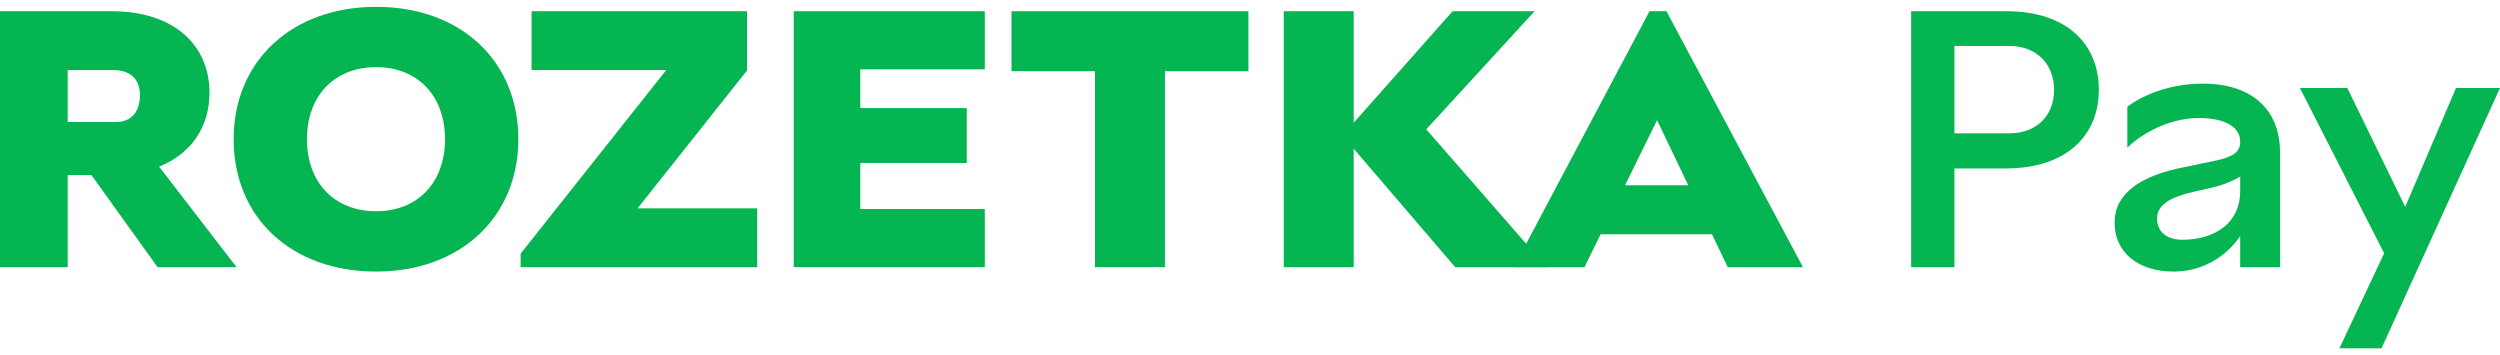
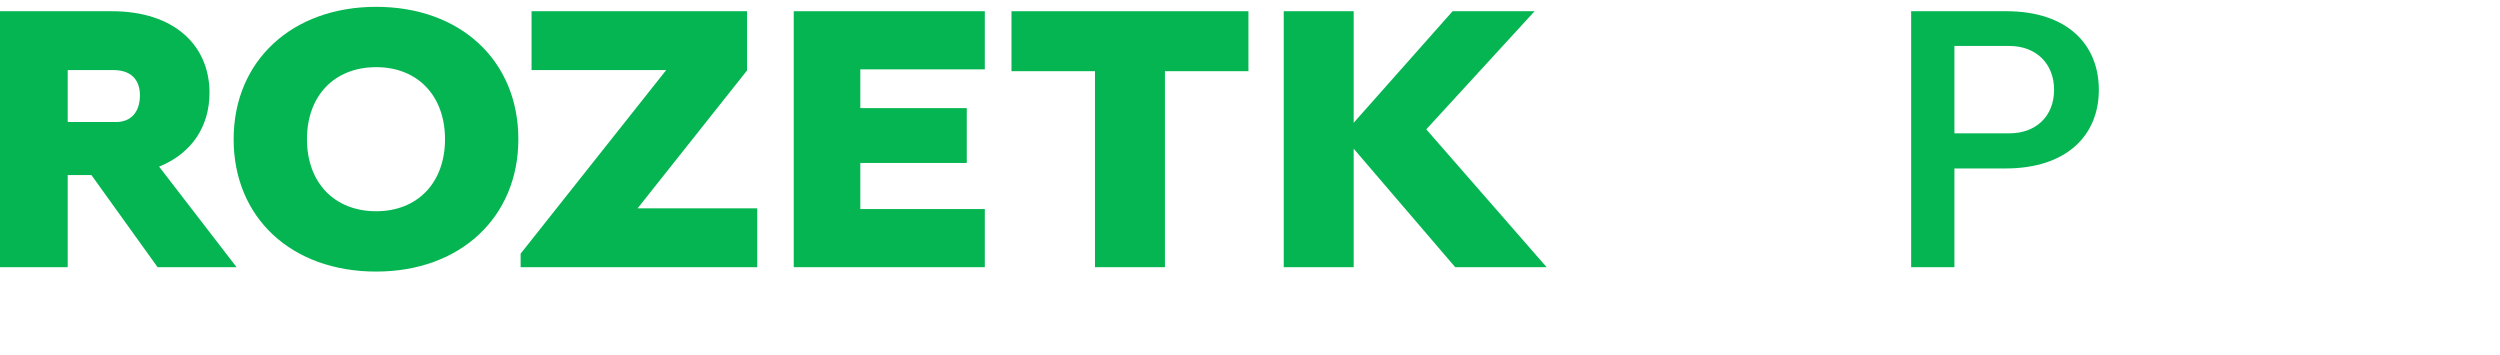
<svg xmlns="http://www.w3.org/2000/svg" width="183" height="26" viewBox="0 0 183 26" fill="none">
  <g id="ROZETKA Pay">
    <path d="M11.536 19.558H17.318L11.646 12.197C14.041 11.233 15.335 9.253 15.335 6.79C15.335 3.337 12.775 0.821 8.177 0.821H0V19.558H4.956V12.813H6.69L11.536 19.558ZM4.956 5.131H8.315C9.554 5.131 10.242 5.8 10.242 6.978C10.242 8.209 9.581 8.931 8.507 8.931H4.956V5.131Z" fill="#05B552" />
    <path d="M27.536 19.879C33.676 19.879 37.943 15.918 37.943 10.19C37.943 4.435 33.703 0.5 27.536 0.5C21.369 0.5 17.102 4.461 17.102 10.19C17.102 15.944 21.341 19.879 27.536 19.879ZM27.536 15.463C24.48 15.463 22.47 13.375 22.47 10.19C22.47 7.004 24.48 4.916 27.536 4.916C30.565 4.916 32.575 7.004 32.575 10.19C32.575 13.375 30.565 15.463 27.536 15.463Z" fill="#05B552" />
    <path d="M46.673 15.248L54.684 5.157V0.821H38.909V5.131H48.765L38.11 18.567V19.558H55.428V15.248H46.673Z" fill="#05B552" />
    <path d="M72.088 5.077V0.821H58.102V19.558H72.088V15.302H62.975V11.929H70.767V7.914H62.975V5.077H72.088Z" fill="#05B552" />
    <path d="M91.385 0.821H74.04V5.211H80.152V19.558H85.273V5.211H91.385V0.821Z" fill="#05B552" />
    <path d="M113.214 19.558L104.403 9.467L112.333 0.821H106.331L99.09 8.985V0.821H93.969V19.558H99.09V10.885L106.523 19.558H113.214Z" fill="#05B552" />
-     <path d="M126.472 19.558H131.978L121.984 0.821H120.745L110.806 19.558H115.982L117.166 17.149H125.315L126.472 19.558ZM118.955 13.562L121.296 8.798L123.581 13.562H118.955Z" fill="#05B552" />
    <path d="M146.862 0.821H139.896V19.558H143.063V12.331H146.807C151.267 12.331 153.635 9.922 153.635 6.576C153.635 3.23 151.295 0.821 146.862 0.821ZM147.082 9.761H143.063V3.364H147.082C149.037 3.364 150.359 4.649 150.359 6.576C150.359 8.503 149.037 9.761 147.082 9.761Z" fill="#05B552" />
-     <path d="M161.256 6.121C159.109 6.121 157.099 6.79 155.722 7.807V10.805C156.961 9.601 159.026 8.637 160.926 8.637C162.853 8.637 163.982 9.279 163.982 10.377C163.982 11.18 163.431 11.528 161.752 11.849L159.935 12.224C156.603 12.866 154.786 14.204 154.786 16.292C154.786 18.46 156.493 19.879 159.109 19.879C161.119 19.879 162.881 18.889 163.982 17.283V19.558H166.9V11.18C166.9 7.995 164.808 6.121 161.256 6.121ZM159.742 17.55C158.613 17.55 157.897 16.962 157.897 15.998C157.897 15.008 158.806 14.419 160.788 13.99L161.724 13.776C162.715 13.562 163.459 13.241 163.982 12.92V14.017C163.982 16.239 162.22 17.55 159.742 17.55Z" fill="#05B552" />
-     <path d="M179.779 6.442L176.062 15.141L171.822 6.442H168.353L174.52 18.541L171.244 25.5H174.327L183 6.442H179.779Z" fill="#05B552" />
  </g>
</svg>